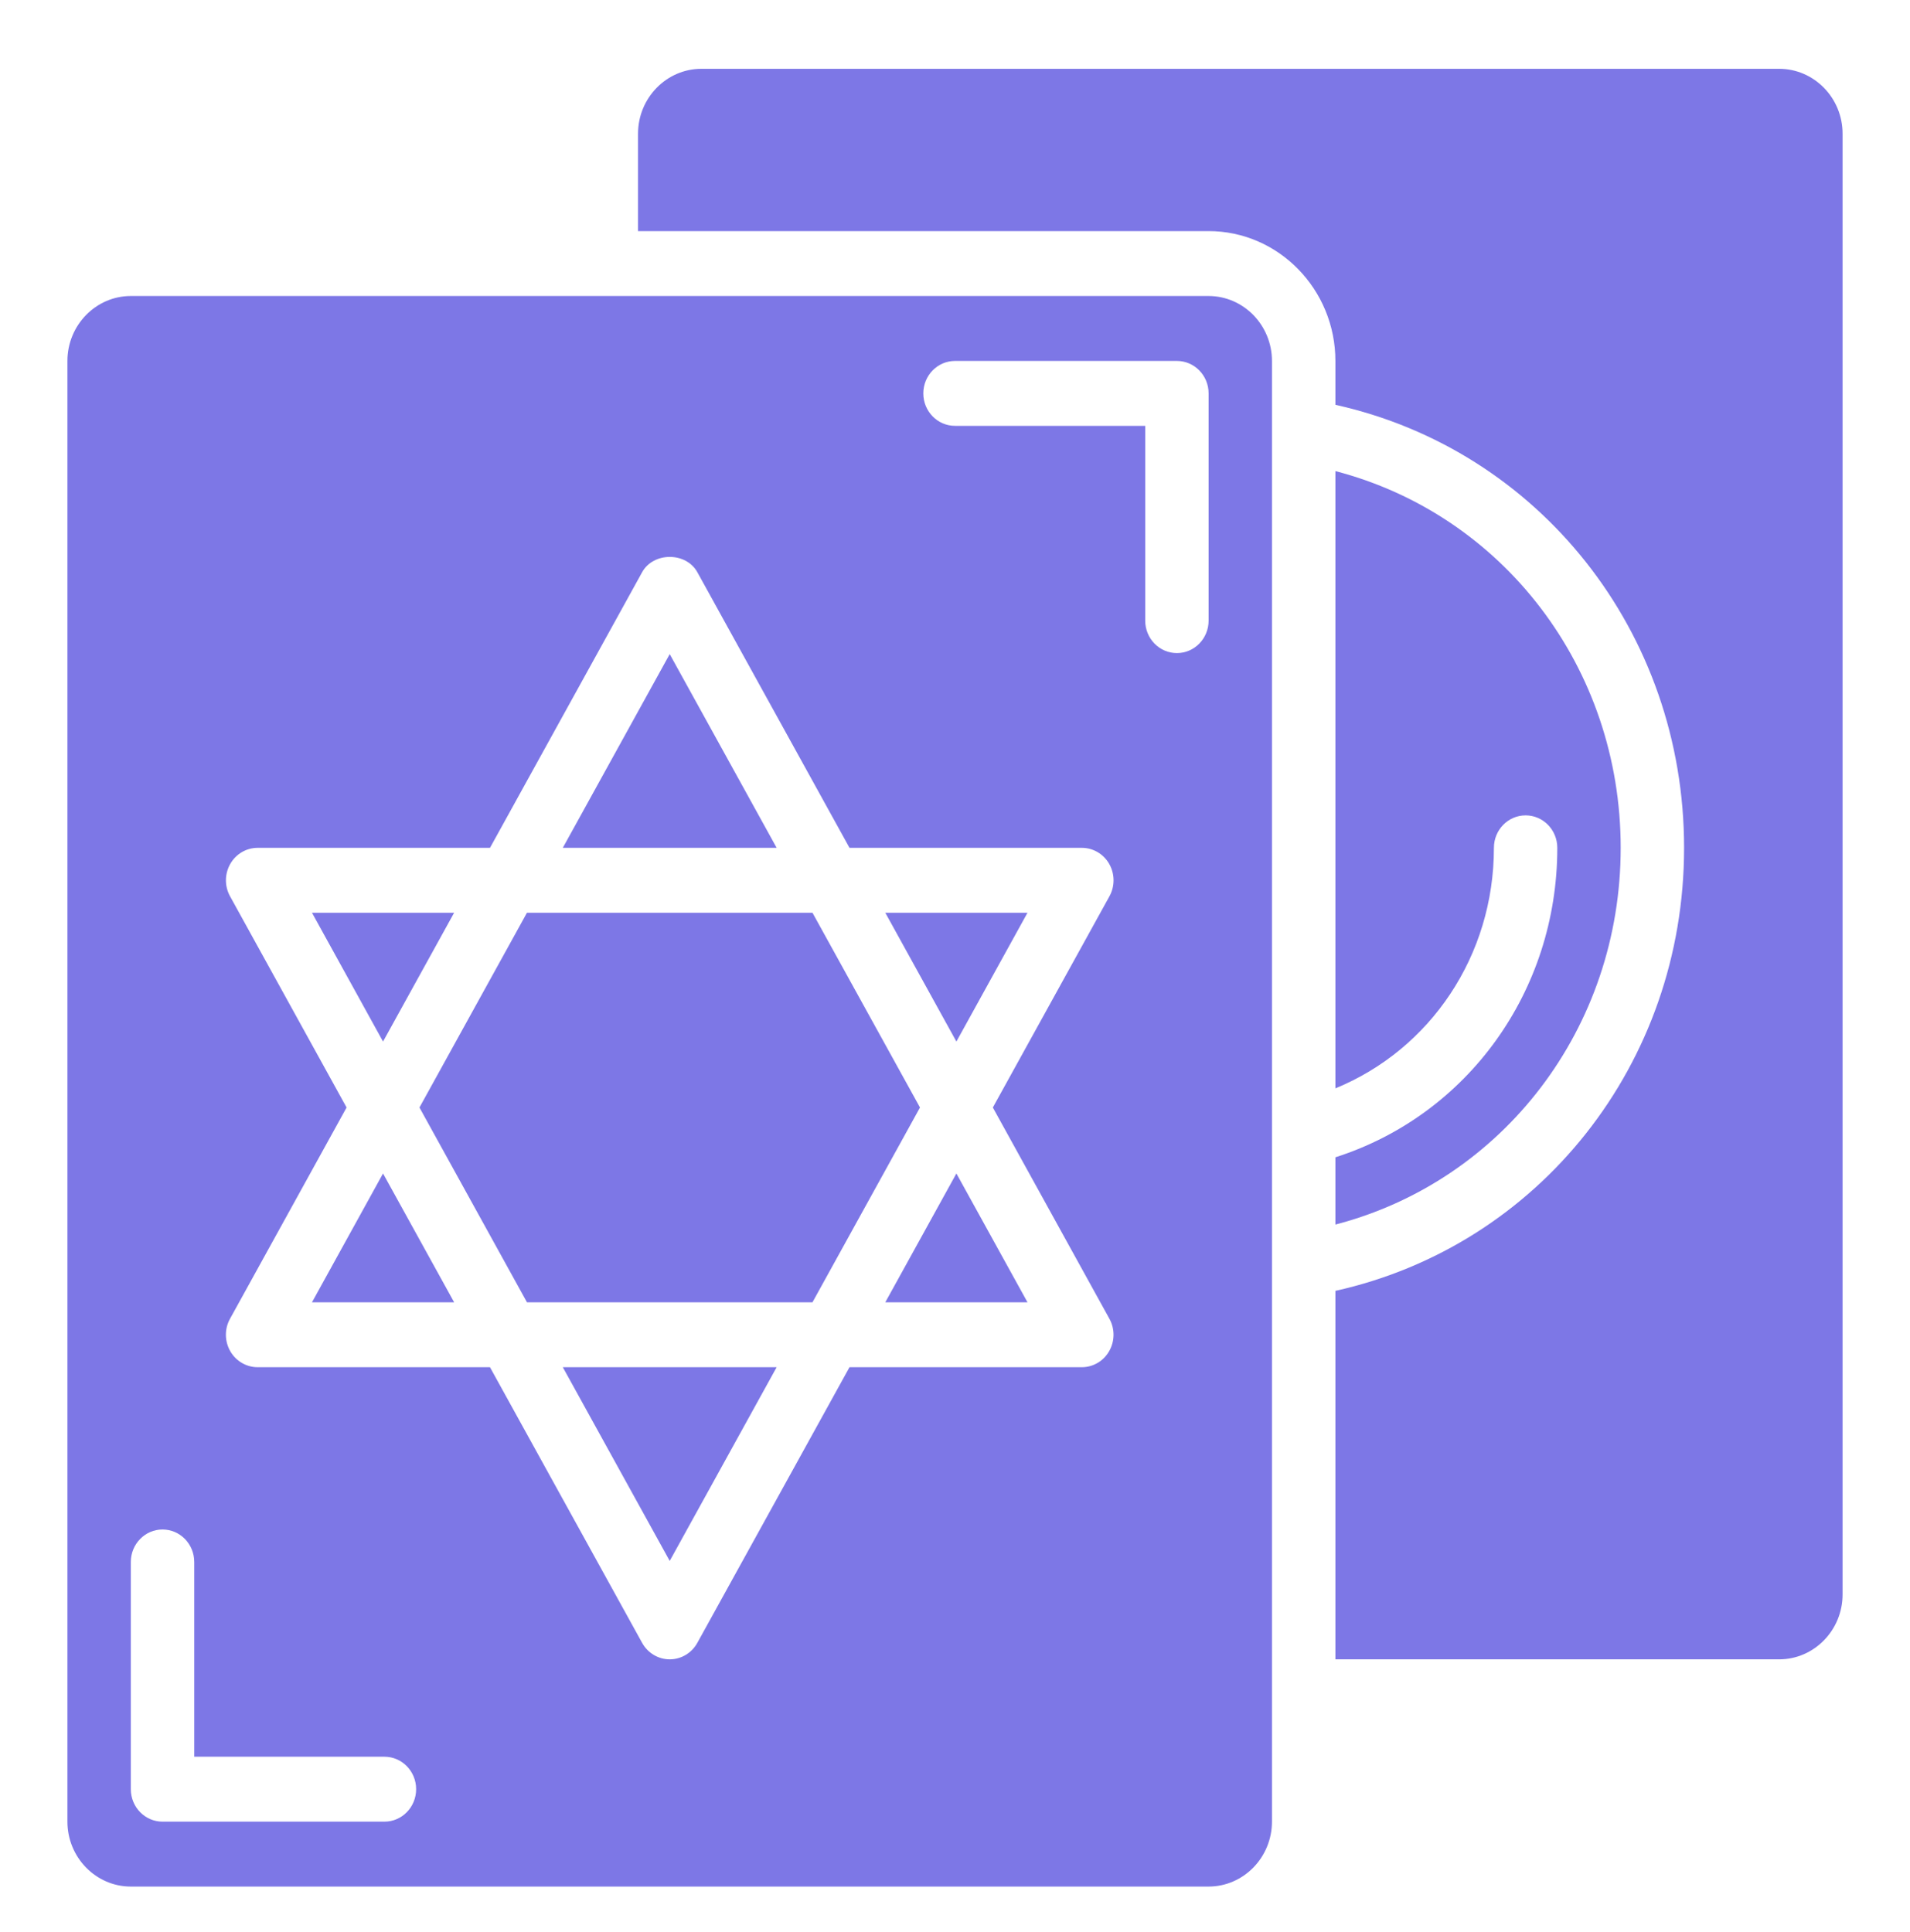
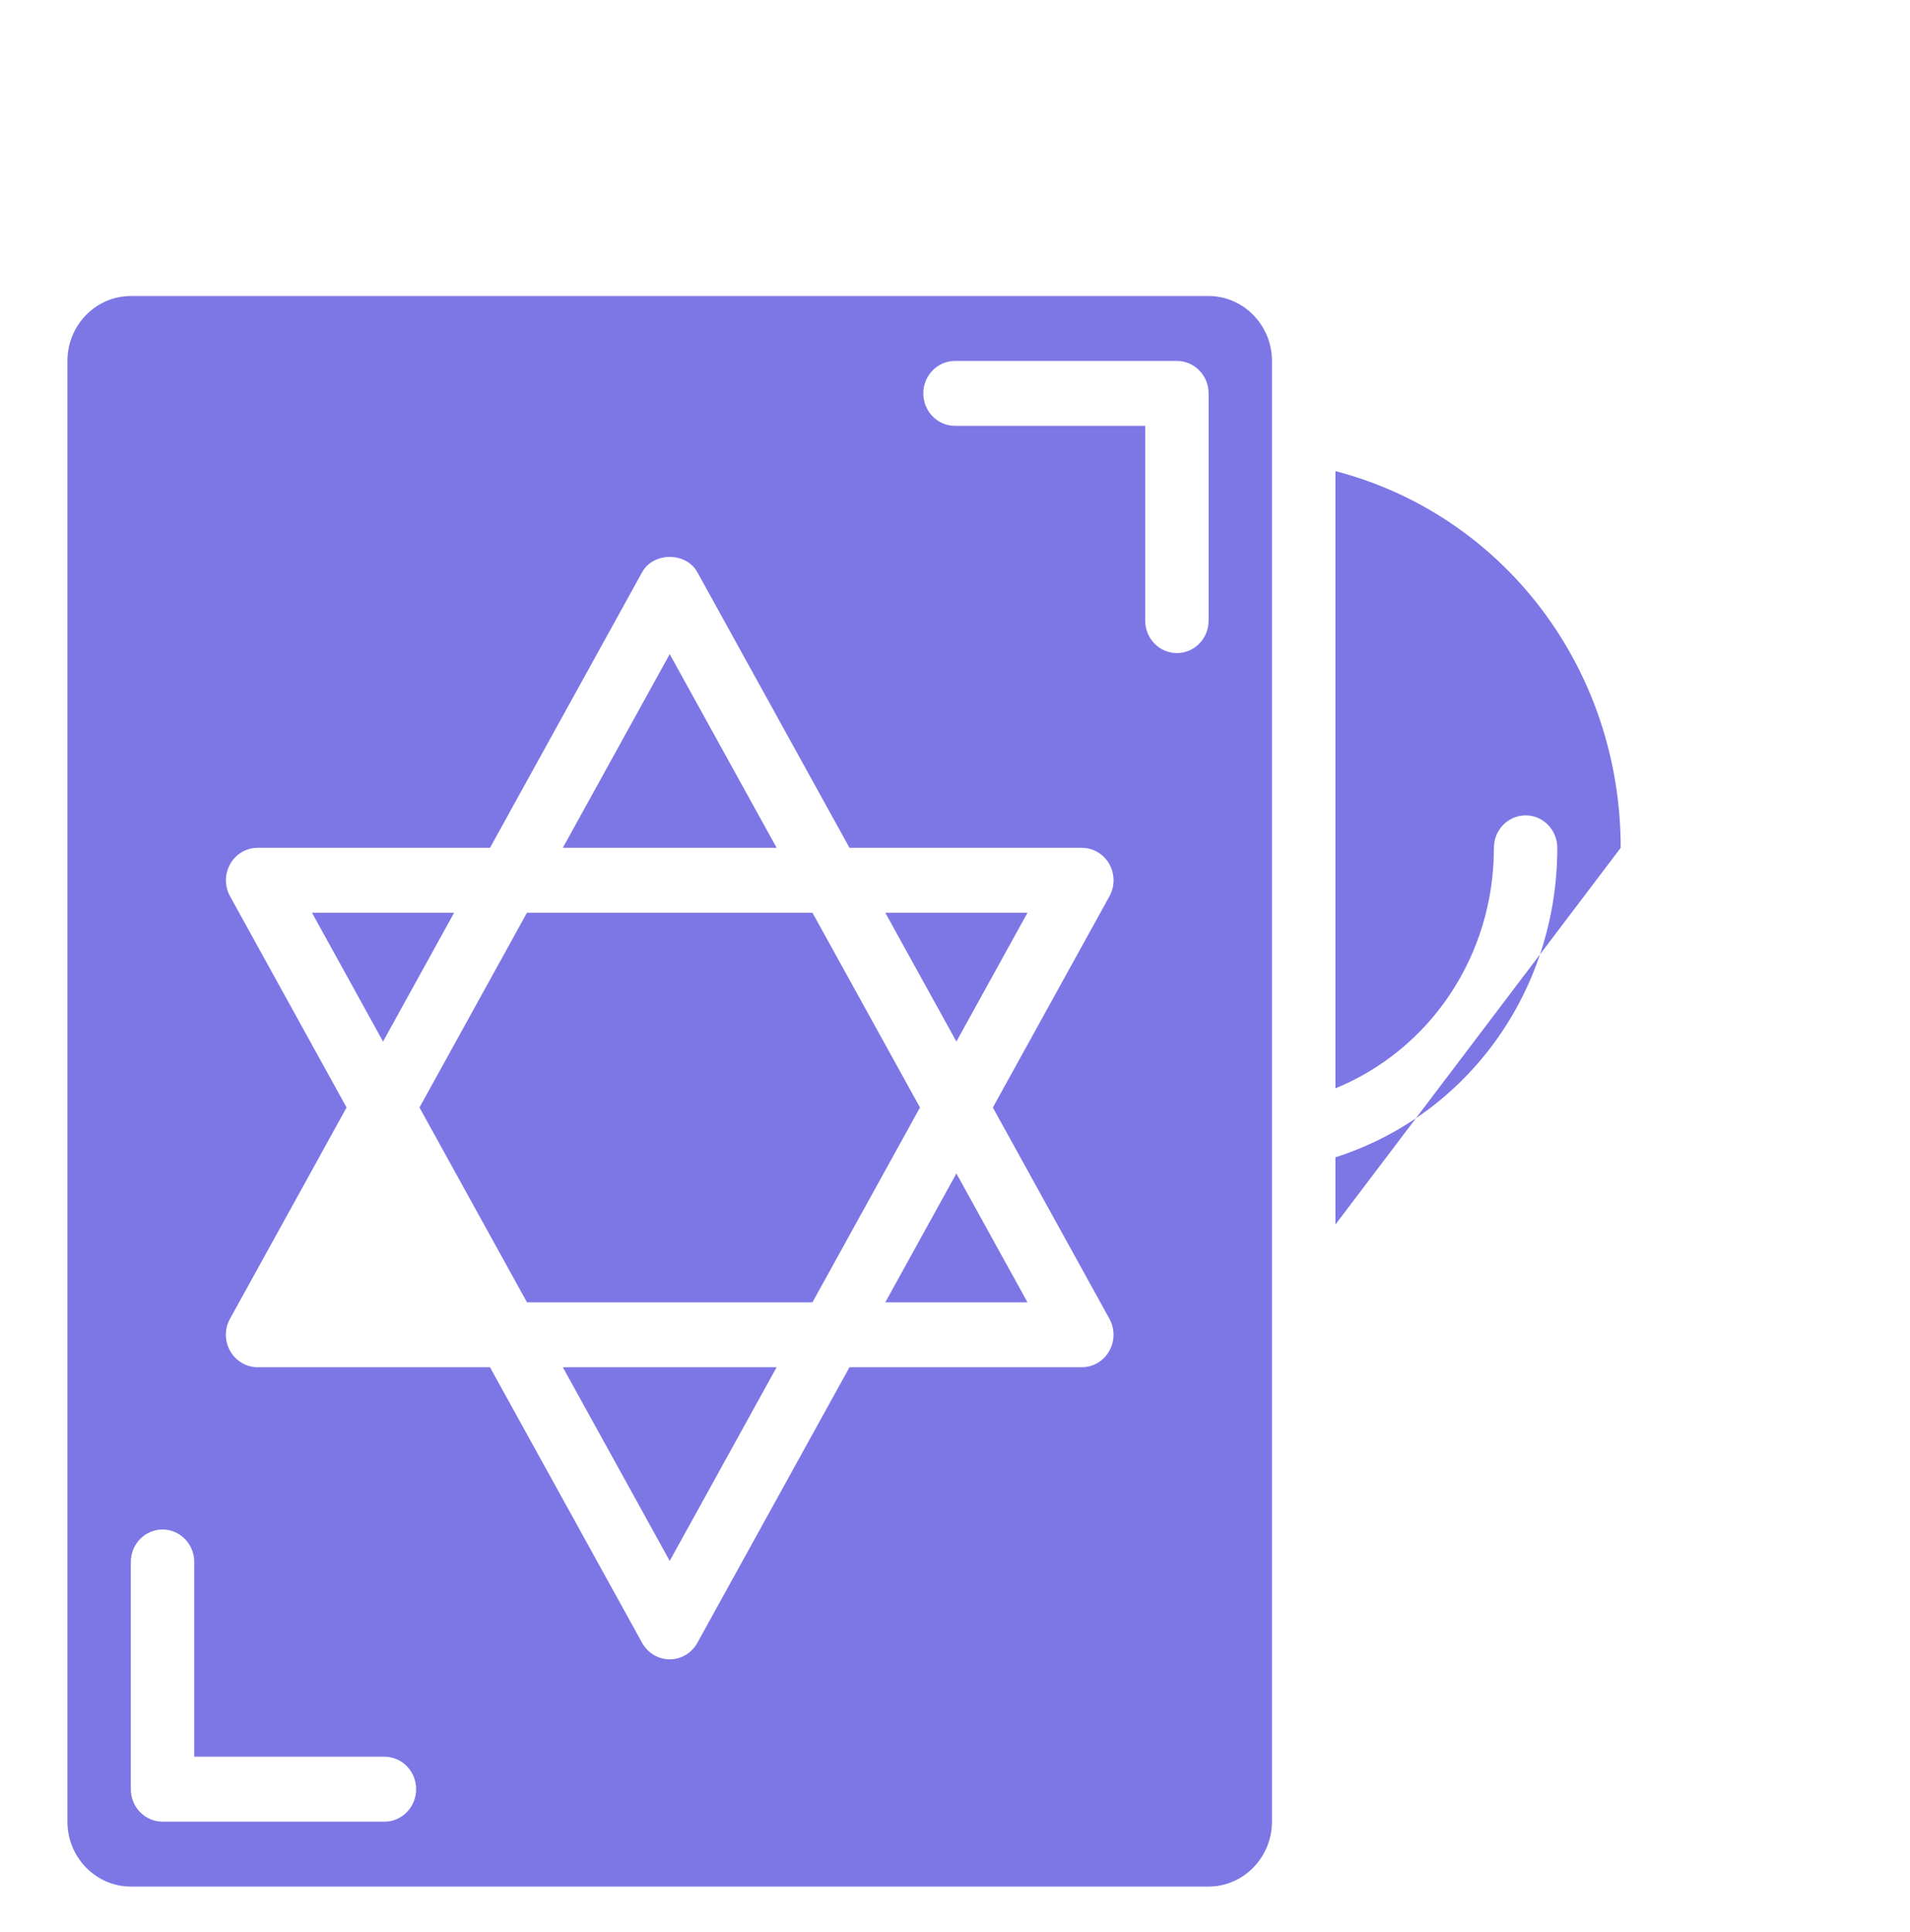
<svg xmlns="http://www.w3.org/2000/svg" width="85" height="86" viewBox="0 0 85 86" fill="none">
  <g clip-path="url(#clip0_37_3472)">
    <path d="M36.157 40.623H23.451L18.667 49.291L23.451 57.96H36.157L40.942 49.291L36.157 40.623Z" fill="#7D77E6" />
    <path d="M29.804 29.112L25.046 37.734H34.563L29.804 29.112Z" fill="#7D77E6" />
    <path d="M45.726 57.96L42.562 52.227L39.398 57.96H45.726Z" fill="#7D77E6" />
    <path d="M29.804 69.471L34.563 60.849H25.046L29.804 69.471Z" fill="#7D77E6" />
-     <path d="M79.174 3.062H31.218C29.66 3.062 28.394 4.359 28.394 5.954V10.285H53.783C56.897 10.285 59.429 12.878 59.429 16.067V18.017C68.487 20.029 74.946 28.122 74.946 37.734C74.946 47.346 68.487 55.439 59.429 57.451V73.851H79.176C80.734 73.851 82 72.553 82 70.959V5.954C82 4.359 80.734 3.062 79.174 3.062Z" fill="#7D77E6" />
    <path d="M45.726 40.623H39.398L42.562 46.356L45.726 40.623Z" fill="#7D77E6" />
-     <path d="M72.125 37.734C72.125 29.709 66.877 22.906 59.429 20.967V48.439C63.657 46.706 66.483 42.533 66.483 37.734C66.483 36.935 67.115 36.289 67.893 36.289C68.672 36.289 69.304 36.935 69.304 37.734C69.304 44.127 65.296 49.633 59.429 51.507V54.501C66.877 52.563 72.125 45.759 72.125 37.734Z" fill="#7D77E6" />
+     <path d="M72.125 37.734C72.125 29.709 66.877 22.906 59.429 20.967V48.439C63.657 46.706 66.483 42.533 66.483 37.734C66.483 36.935 67.115 36.289 67.893 36.289C68.672 36.289 69.304 36.935 69.304 37.734C69.304 44.127 65.296 49.633 59.429 51.507V54.501Z" fill="#7D77E6" />
    <path d="M53.782 83.964C55.34 83.964 56.606 82.666 56.606 81.071V16.067C56.606 14.472 55.34 13.174 53.782 13.174H5.824C4.267 13.174 3 14.472 3 16.067V81.071C3 82.666 4.267 83.964 5.824 83.964H53.782ZM42.501 16.064H52.375C53.154 16.064 53.786 16.71 53.786 17.509V27.621C53.786 28.42 53.154 29.066 52.375 29.066C51.597 29.066 50.965 28.42 50.965 27.621V18.953H42.501C41.722 18.953 41.09 18.307 41.09 17.509C41.09 16.71 41.722 16.064 42.501 16.064ZM10.237 39.889C9.99 39.441 9.994 38.894 10.247 38.451C10.499 38.006 10.964 37.734 11.466 37.734H21.806L28.577 25.466C29.078 24.56 30.532 24.56 31.033 25.466L37.805 37.734H48.145C48.647 37.734 49.111 38.006 49.364 38.451C49.616 38.894 49.62 39.443 49.374 39.889L44.184 49.291L49.372 58.694C49.619 59.141 49.615 59.689 49.362 60.132C49.11 60.577 48.647 60.849 48.145 60.849H37.805L31.033 73.117C30.784 73.57 30.314 73.851 29.804 73.851C29.297 73.851 28.827 73.571 28.576 73.117L21.805 60.849H11.464C10.964 60.849 10.498 60.577 10.245 60.132C9.993 59.689 9.988 59.14 10.236 58.694L15.424 49.291L10.237 39.889ZM5.822 69.517C5.822 68.718 6.455 68.072 7.233 68.072C8.012 68.072 8.644 68.718 8.644 69.517V78.185H17.108C17.887 78.185 18.519 78.831 18.519 79.629C18.519 80.429 17.887 81.075 17.108 81.075H7.233C6.455 81.075 5.822 80.429 5.822 79.629V69.517Z" fill="#7D77E6" />
-     <path d="M17.046 52.227L13.884 57.96H20.21L17.046 52.227Z" fill="#7D77E6" />
    <path d="M13.884 40.623L17.046 46.356L20.21 40.623H13.884Z" fill="#7D77E6" />
  </g>
  <defs>
    <clipPath id="clip0_37_3472">
      <rect width="79" height="80.904" fill="white" transform="translate(3 3.06)" />
    </clipPath>
  </defs>
</svg>